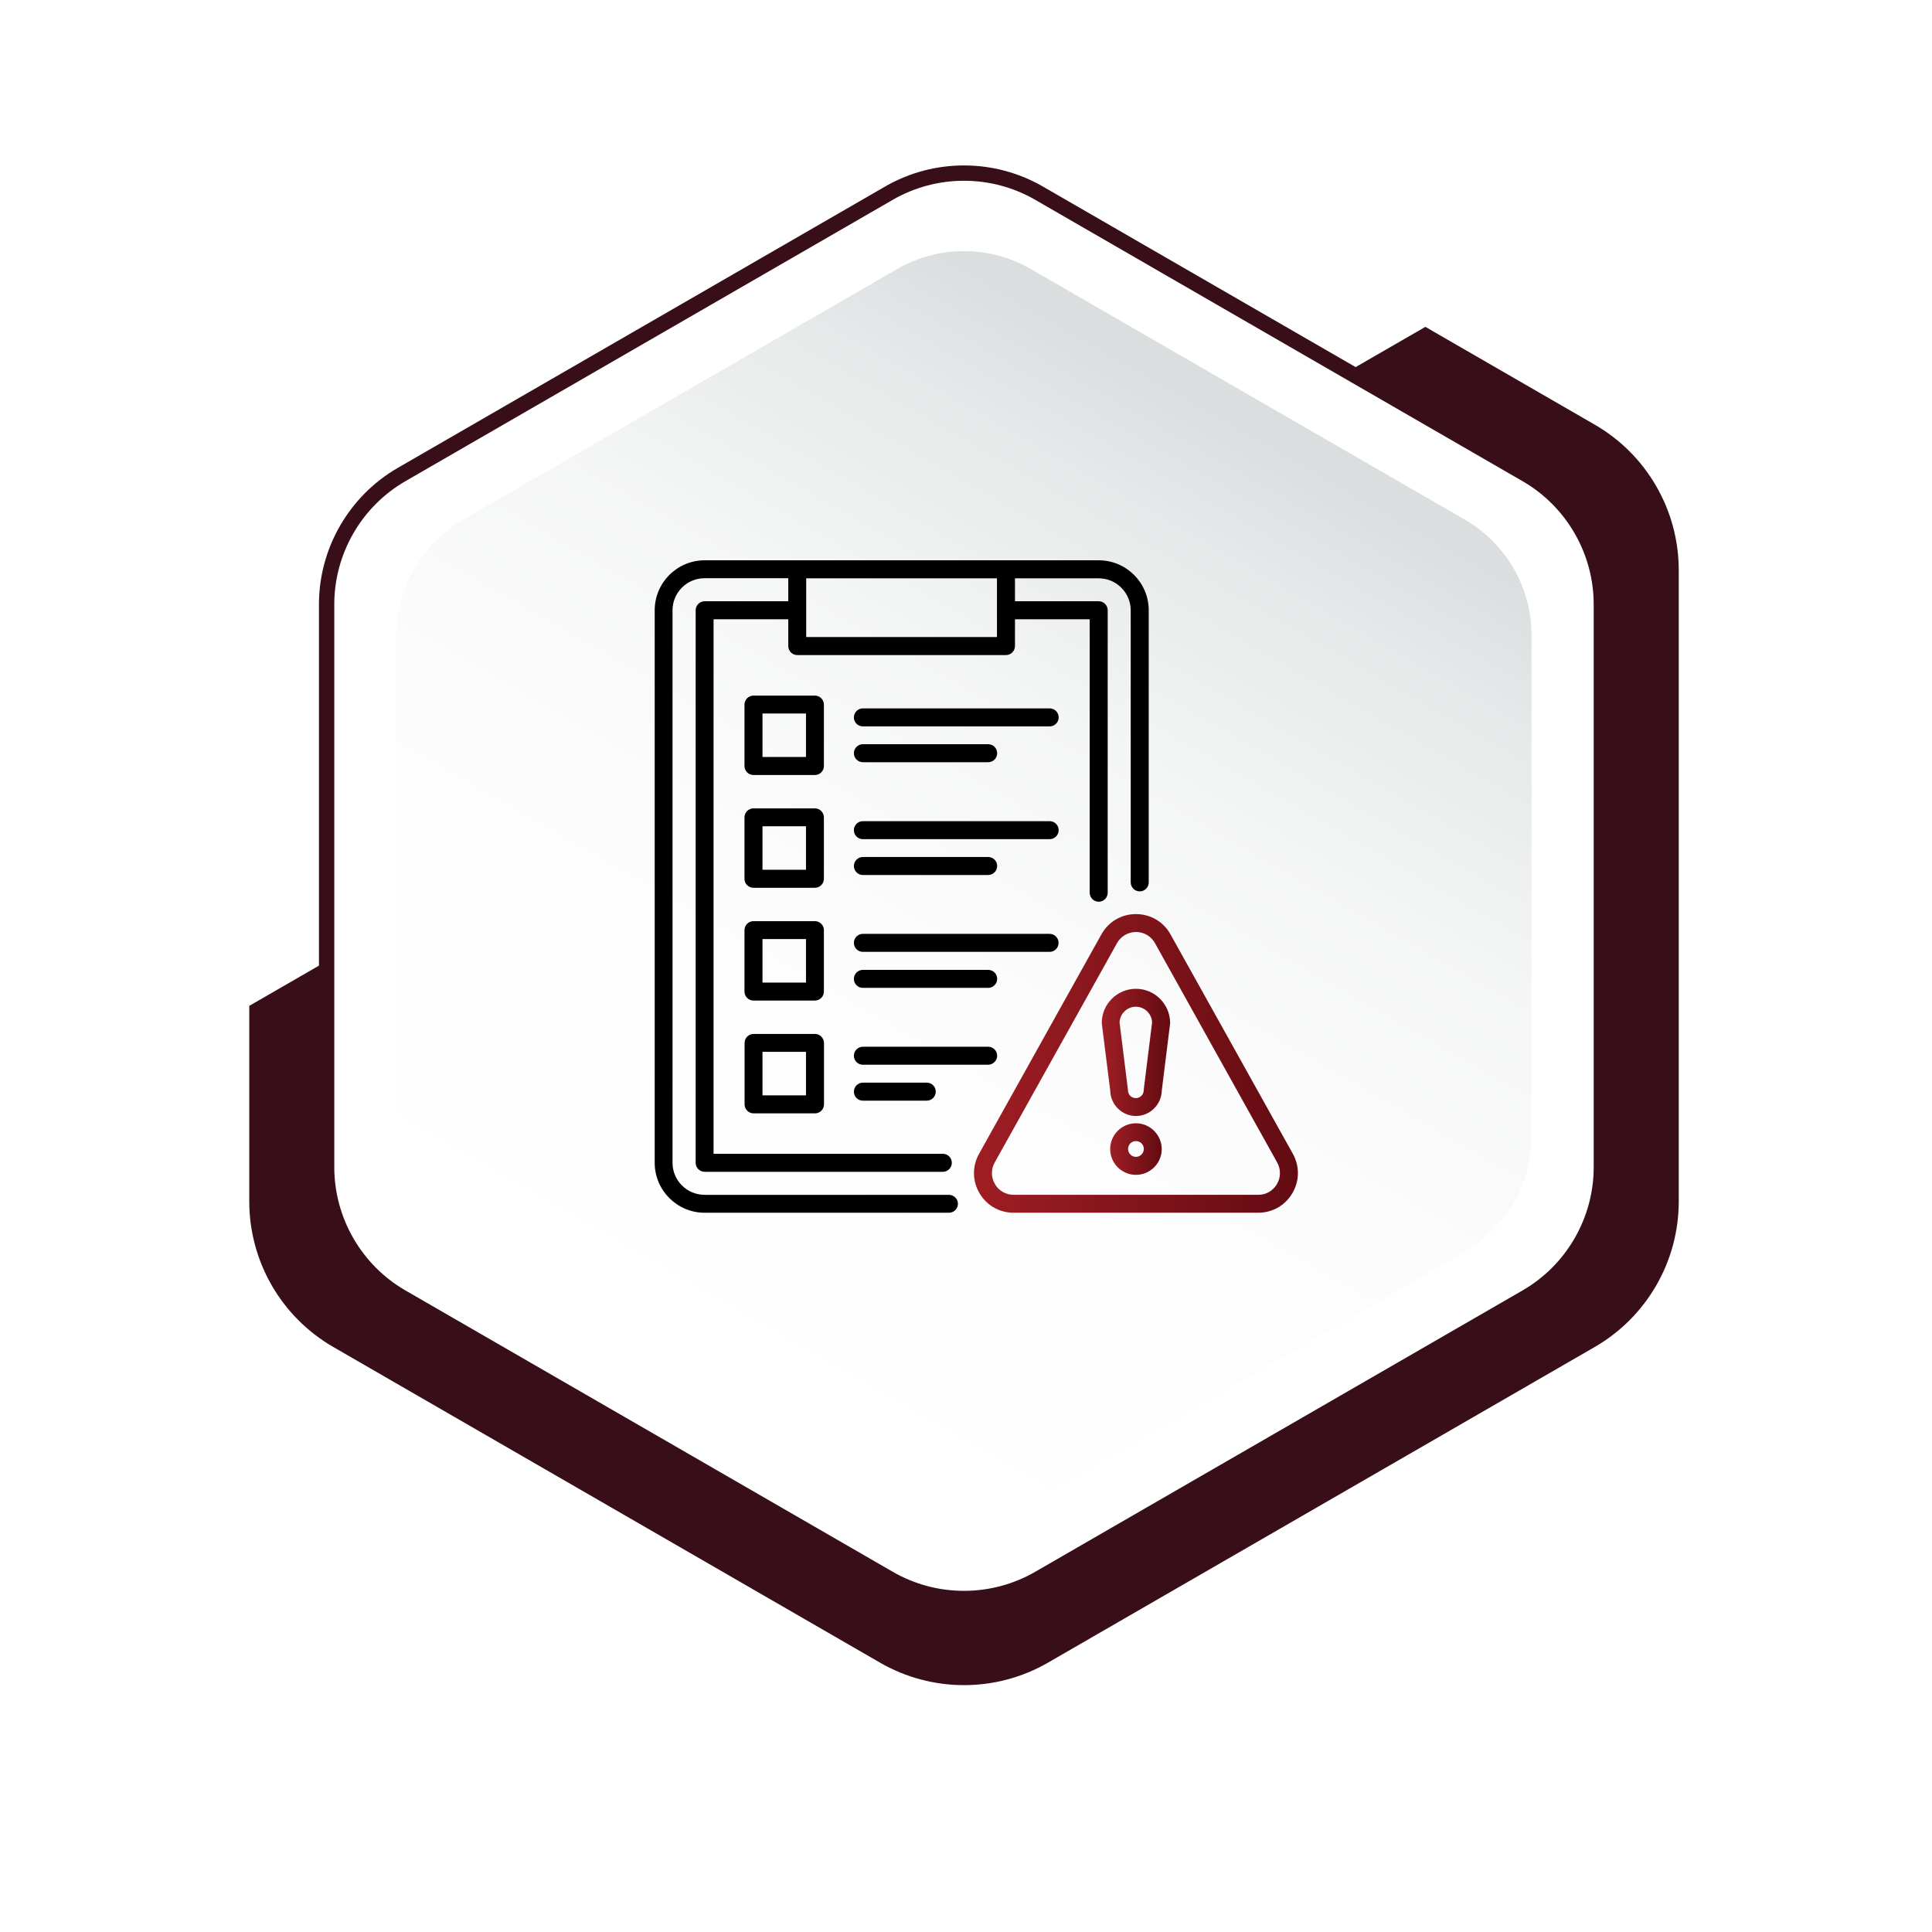
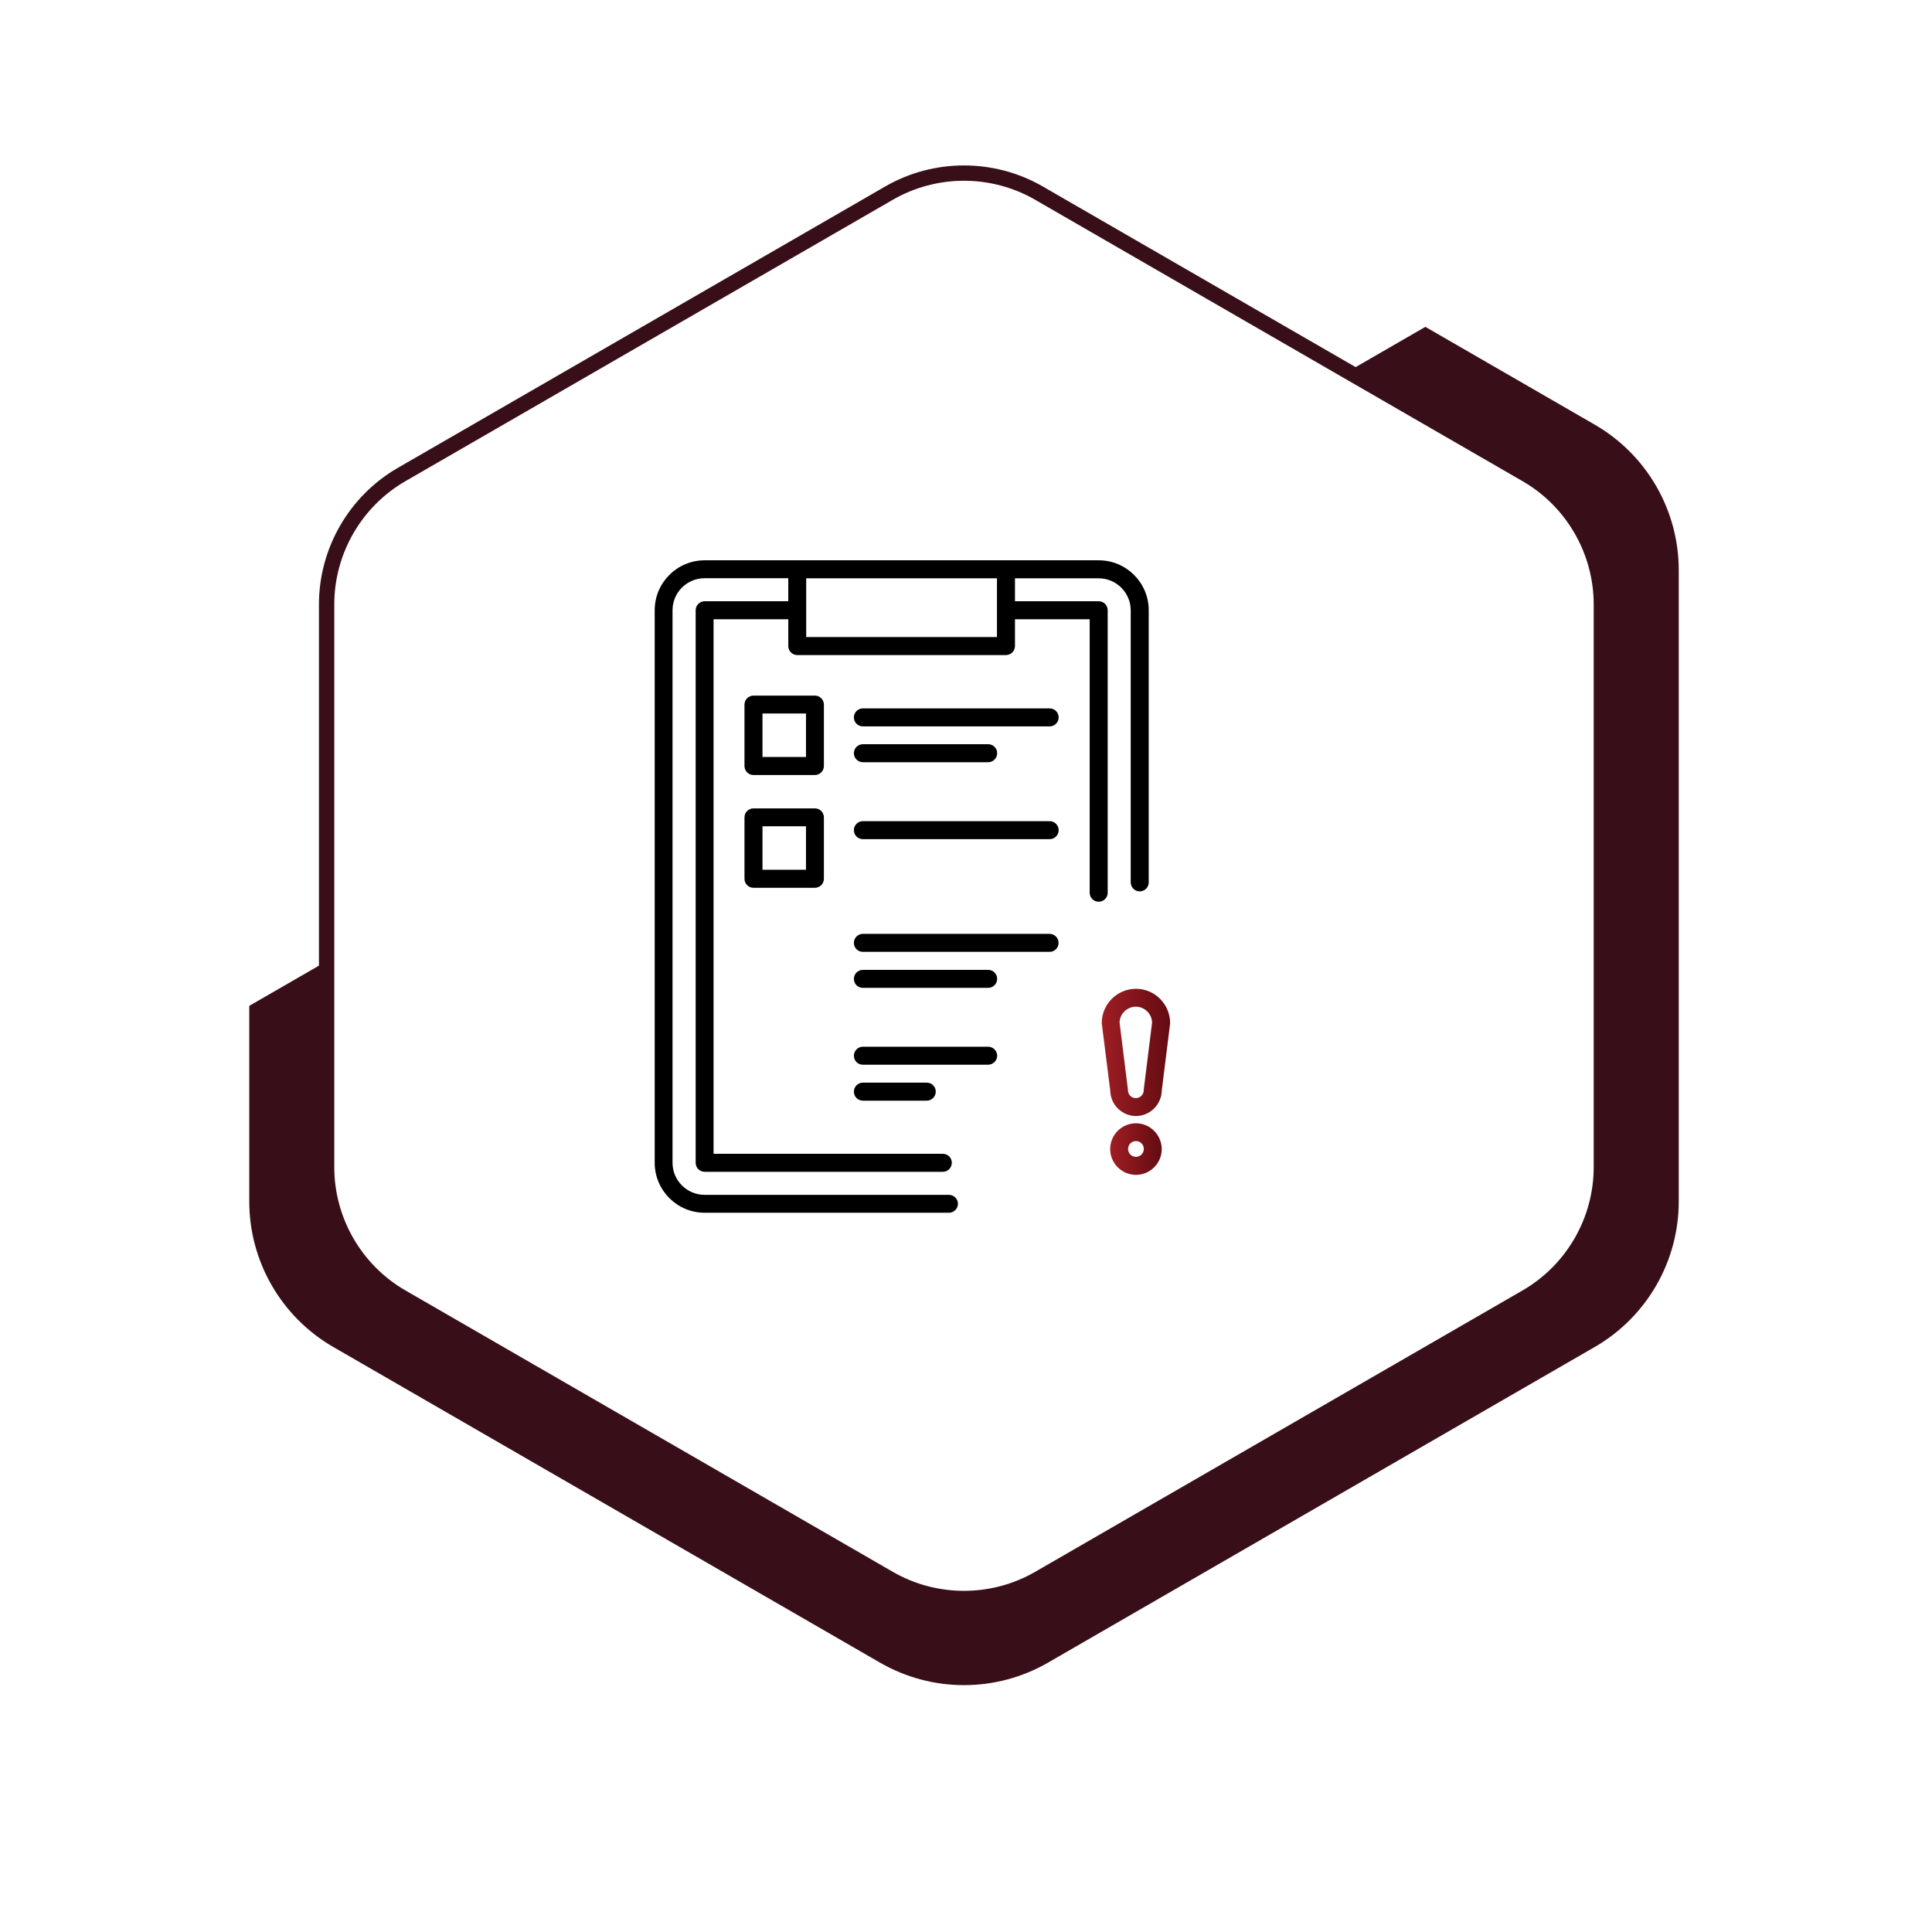
<svg xmlns="http://www.w3.org/2000/svg" xmlns:xlink="http://www.w3.org/1999/xlink" id="Layer_1" data-name="Layer 1" viewBox="0 0 1500 1500">
  <defs>
    <style>      .cls-1 {        fill: url(#linear-gradient-2);      }      .cls-2 {        fill: url(#linear-gradient-4);      }      .cls-3 {        fill: #fff;        filter: url(#drop-shadow-3);      }      .cls-4 {        fill: #380f18;      }      .cls-5 {        fill: url(#linear-gradient-3);      }      .cls-6 {        fill: url(#linear-gradient);      }    </style>
    <filter id="drop-shadow-3" x="169.75" y="54.73" width="1307.28" height="1416" filterUnits="userSpaceOnUse" />
    <linearGradient id="linear-gradient" x1="-11970.21" y1="1065.25" x2="-12398.98" y2="318.15" gradientTransform="translate(-11438.43) rotate(-180) scale(1 -1)" gradientUnits="userSpaceOnUse">
      <stop offset="0" stop-color="#fff" />
      <stop offset=".44" stop-color="#fcfcfc" />
      <stop offset=".68" stop-color="#f4f5f5" />
      <stop offset=".88" stop-color="#e6e9e9" />
      <stop offset=".99" stop-color="#dadede" />
    </linearGradient>
    <linearGradient id="linear-gradient-2" x1="756.18" y1="825.63" x2="1007.67" y2="825.63" gradientUnits="userSpaceOnUse">
      <stop offset="0" stop-color="#9f1e24" />
      <stop offset="1" stop-color="#630b12" />
    </linearGradient>
    <linearGradient id="linear-gradient-3" x1="861.92" y1="892.14" x2="901.97" y2="892.14" xlink:href="#linear-gradient-2" />
    <linearGradient id="linear-gradient-4" x1="855.41" y1="817.09" x2="908.49" y2="817.09" xlink:href="#linear-gradient-2" />
  </defs>
  <path class="cls-4" d="M253.59,746.25v159.99c0,41.58,22.18,80.01,58.2,100.8l378.46,218.5c36.01,20.79,80.38,20.79,116.4,0l378.46-218.5c36.01-20.79,58.2-59.22,58.2-100.8v-437c0-41.58-22.19-80.01-58.2-100.8l-138.54-79.99,60.08-34.68,131.47,75.91c40.39,23.32,65.26,66.41,65.26,113.04v490.06c0,46.63-24.88,89.72-65.26,113.04l-424.4,245.03c-40.39,23.32-90.14,23.32-130.53,0l-424.4-245.03c-40.39-23.32-65.26-66.41-65.26-113.04v-151.83s60.08-34.68,60.08-34.68Z" />
  <path class="cls-4" d="M687.27,1230.7l-378.46-218.5c-37.73-21.79-61.18-62.39-61.18-105.96v-437c0-43.57,23.44-84.17,61.18-105.96l378.46-218.5c37.74-21.78,84.62-21.78,122.35,0l378.46,218.5c37.73,21.79,61.18,62.39,61.18,105.96v437c0,43.57-23.44,84.17-61.18,105.96l-378.46,218.5c-18.87,10.89-40.02,16.34-61.18,16.34-21.15,0-42.31-5.45-61.18-16.34ZM693.22,155.09l-378.46,218.5c-34.06,19.66-55.22,56.31-55.22,95.64v437c0,39.33,21.16,75.98,55.22,95.65l378.46,218.5c34.06,19.66,76.38,19.66,110.44,0l378.46-218.5c34.06-19.67,55.22-56.32,55.22-95.65v-437c0-39.33-21.16-75.98-55.22-95.64l-378.46-218.5c-17.03-9.83-36.13-14.75-55.22-14.75-19.09,0-38.19,4.92-55.22,14.75Z" />
  <path class="cls-3" d="M343.79,391.84l194.09-112.06,156.63-90.43c33.37-19.27,74.49-19.27,107.86,0l350.72,202.49c33.37,19.27,53.93,54.88,53.93,93.41v404.97c0,38.54-20.56,74.15-53.93,93.41l-350.72,202.49c-33.37,19.27-74.49,19.27-107.86,0l-350.72-202.49c-33.37-19.27-53.93-54.88-53.93-93.41v-295.3s0-109.68,0-109.68c0-38.54,20.56-74.15,53.93-93.41Z" />
-   <path class="cls-6" d="M359.64,403.42l186.49-107.67,150.5-86.89c32.07-18.51,71.57-18.51,103.64,0l336.98,194.56c32.07,18.51,51.82,52.73,51.82,89.76v389.11c0,37.03-19.75,71.24-51.82,89.76l-336.98,194.56c-32.07,18.51-71.57,18.51-103.64,0l-336.98-194.56c-32.07-18.51-51.82-52.73-51.82-89.76v-283.73s0-105.38,0-105.38c0-37.03,19.75-71.24,51.82-89.76Z" />
  <g>
    <path d="M736.69,927.66h-189.67c-13.67,0-24.87-11.12-24.87-24.87v-429c0-13.67,11.12-24.87,24.87-24.87h65v17.88h-65c-3.81.08-6.91,3.18-6.91,6.99v429c0,3.81,3.1,6.99,6.99,6.99h184.9c3.81,0,6.99-3.1,6.99-6.99s-3.1-6.99-6.99-6.99h-177.99v-415.02h58.01v20.82c0,3.81,3.1,6.99,6.99,6.99h162.02c3.81,0,6.99-3.1,6.99-6.99v-20.82h58.01v212.32c0,3.81,3.1,6.99,6.99,6.99s6.99-3.1,6.99-6.99v-219.31c0-3.81-3.1-6.99-6.99-6.99h-65v-17.8h65c13.67,0,24.87,11.12,24.87,24.87v211.2c0,3.81,3.1,6.99,6.99,6.99s6.99-3.1,6.99-6.99v-211.28c0-21.37-17.4-38.78-38.78-38.78h-306.08c-21.37.08-38.7,17.4-38.7,38.78v429c0,21.37,17.4,38.78,38.78,38.78h189.67c3.81,0,6.99-3.1,6.99-6.99s-3.26-6.91-7.07-6.91h0ZM774.04,494.6h-148.11v-45.61h148.11v45.61Z" />
    <path d="M814.96,549.99h-145.01c-3.81,0-6.99,3.1-6.99,6.99s3.1,6.99,6.99,6.99h145.01c3.81,0,6.99-3.1,6.99-6.99s-3.18-6.99-6.99-6.99Z" />
    <path d="M669.95,591.78h97.26c3.81,0,6.99-3.1,6.99-6.99s-3.1-6.99-6.99-6.99h-97.26c-3.81,0-6.99,3.1-6.99,6.99s3.18,6.99,6.99,6.99Z" />
    <path d="M639.67,547.05c0-3.81-3.1-6.99-6.99-6.99h-47.68c-3.81,0-6.99,3.1-6.99,6.99v47.68c0,3.81,3.1,6.99,6.99,6.99h47.68c3.81,0,6.99-3.1,6.99-6.99v-47.68ZM625.77,587.73h-33.77v-33.77h33.77v33.77Z" />
    <path d="M814.96,637.55h-145.01c-3.81,0-6.99,3.1-6.99,6.99s3.1,6.99,6.99,6.99h145.01c3.81,0,6.99-3.1,6.99-6.99s-3.18-6.99-6.99-6.99Z" />
-     <path d="M669.95,679.35h97.26c3.81,0,6.99-3.1,6.99-6.99s-3.1-6.99-6.99-6.99h-97.26c-3.81,0-6.99,3.1-6.99,6.99s3.18,6.99,6.99,6.99Z" />
    <path d="M639.67,634.61c0-3.81-3.1-6.99-6.99-6.99h-47.68c-3.81,0-6.99,3.1-6.99,6.99v47.68c0,3.81,3.1,6.99,6.99,6.99h47.68c3.81,0,6.99-3.1,6.99-6.99v-47.68ZM625.77,675.29h-33.77v-33.77h33.77v33.77Z" />
    <path d="M821.87,732.03c0-3.81-3.1-6.99-6.99-6.99h-144.93c-3.81,0-6.99,3.1-6.99,6.99s3.1,6.99,6.99,6.99h145.01c3.81,0,6.91-3.1,6.91-6.99h0Z" />
    <path d="M767.21,753h-97.26c-3.81,0-6.99,3.1-6.99,6.99s3.1,6.99,6.99,6.99h97.26c3.81,0,6.99-3.1,6.99-6.99s-3.18-6.99-6.99-6.99Z" />
-     <path d="M639.67,722.17c0-3.81-3.1-6.99-6.99-6.99h-47.68c-3.81,0-6.99,3.1-6.99,6.99v47.68c0,3.81,3.1,6.99,6.99,6.99h47.68c3.81,0,6.99-3.1,6.99-6.99v-47.68ZM625.77,762.86h-33.77v-33.77h33.77v33.77Z" />
    <path d="M774.2,819.67c0-3.81-3.1-6.99-6.99-6.99h-97.26c-3.81,0-6.99,3.1-6.99,6.99s3.1,6.99,6.99,6.99h97.26c3.81-.08,6.99-3.18,6.99-6.99Z" />
    <path d="M669.95,840.57c-3.81,0-6.99,3.1-6.99,6.99s3.1,6.99,6.99,6.99h49.58c3.81,0,6.99-3.1,6.99-6.99s-3.1-6.99-6.99-6.99h-49.58Z" />
-     <path d="M632.76,802.75h-47.68c-3.81,0-6.99,3.1-6.99,6.99v47.68c0,3.81,3.1,6.99,6.99,6.99h47.68c3.81,0,6.99-3.1,6.99-6.99v-47.68c-.08-3.81-3.18-6.99-6.99-6.99ZM625.77,850.42h-33.77v-33.77h33.77v33.77Z" />
-     <path class="cls-1" d="M1003.76,895.79l-94.95-170.28c-5.48-9.93-15.57-15.81-26.86-15.81s-21.37,5.88-26.86,15.81l-94.95,170.28c-5.4,9.61-5.24,21.06.32,30.59,5.56,9.54,15.49,15.18,26.54,15.18h189.83c11.04,0,20.98-5.64,26.54-15.18,5.64-9.54,5.72-20.98.4-30.59h0ZM991.44,919.31c-3.1,5.24-8.5,8.34-14.54,8.34h-189.91c-6.04,0-11.52-3.1-14.54-8.34-3.02-5.24-3.1-11.52-.16-16.77l94.95-170.28c3.02-5.4,8.58-8.66,14.78-8.66s11.68,3.26,14.7,8.66l94.87,170.28c2.94,5.32,2.86,11.6-.16,16.77h0Z" />
    <path class="cls-5" d="M881.95,872.11c-11.04,0-20.02,8.98-20.02,20.02s8.98,20.02,20.02,20.02,20.02-8.98,20.02-20.02c-.08-11.04-9.06-20.02-20.02-20.02ZM881.95,898.18c-3.34,0-6.12-2.7-6.12-6.12s2.7-6.12,6.12-6.12,6.12,2.7,6.12,6.12c-.08,3.42-2.78,6.12-6.12,6.12Z" />
    <path class="cls-2" d="M881.95,767.7c-14.62,0-26.54,11.92-26.54,26.54,0,.32,0,.56.08.87l6.52,51.81c.24,10.81,9.14,19.55,19.94,19.55s19.71-8.74,20.02-19.55l6.44-51.81c0-.32.08-.56.08-.87-.08-14.62-11.92-26.54-26.54-26.54h0ZM888.06,845.58c0,.32-.08.56-.08.87,0,3.34-2.7,6.12-6.12,6.12s-6.12-2.7-6.12-6.12c0-.32,0-.56-.08-.87l-6.44-51.73c.24-6.75,5.8-12.24,12.63-12.24s12.4,5.48,12.63,12.24l-6.44,51.73Z" />
  </g>
</svg>